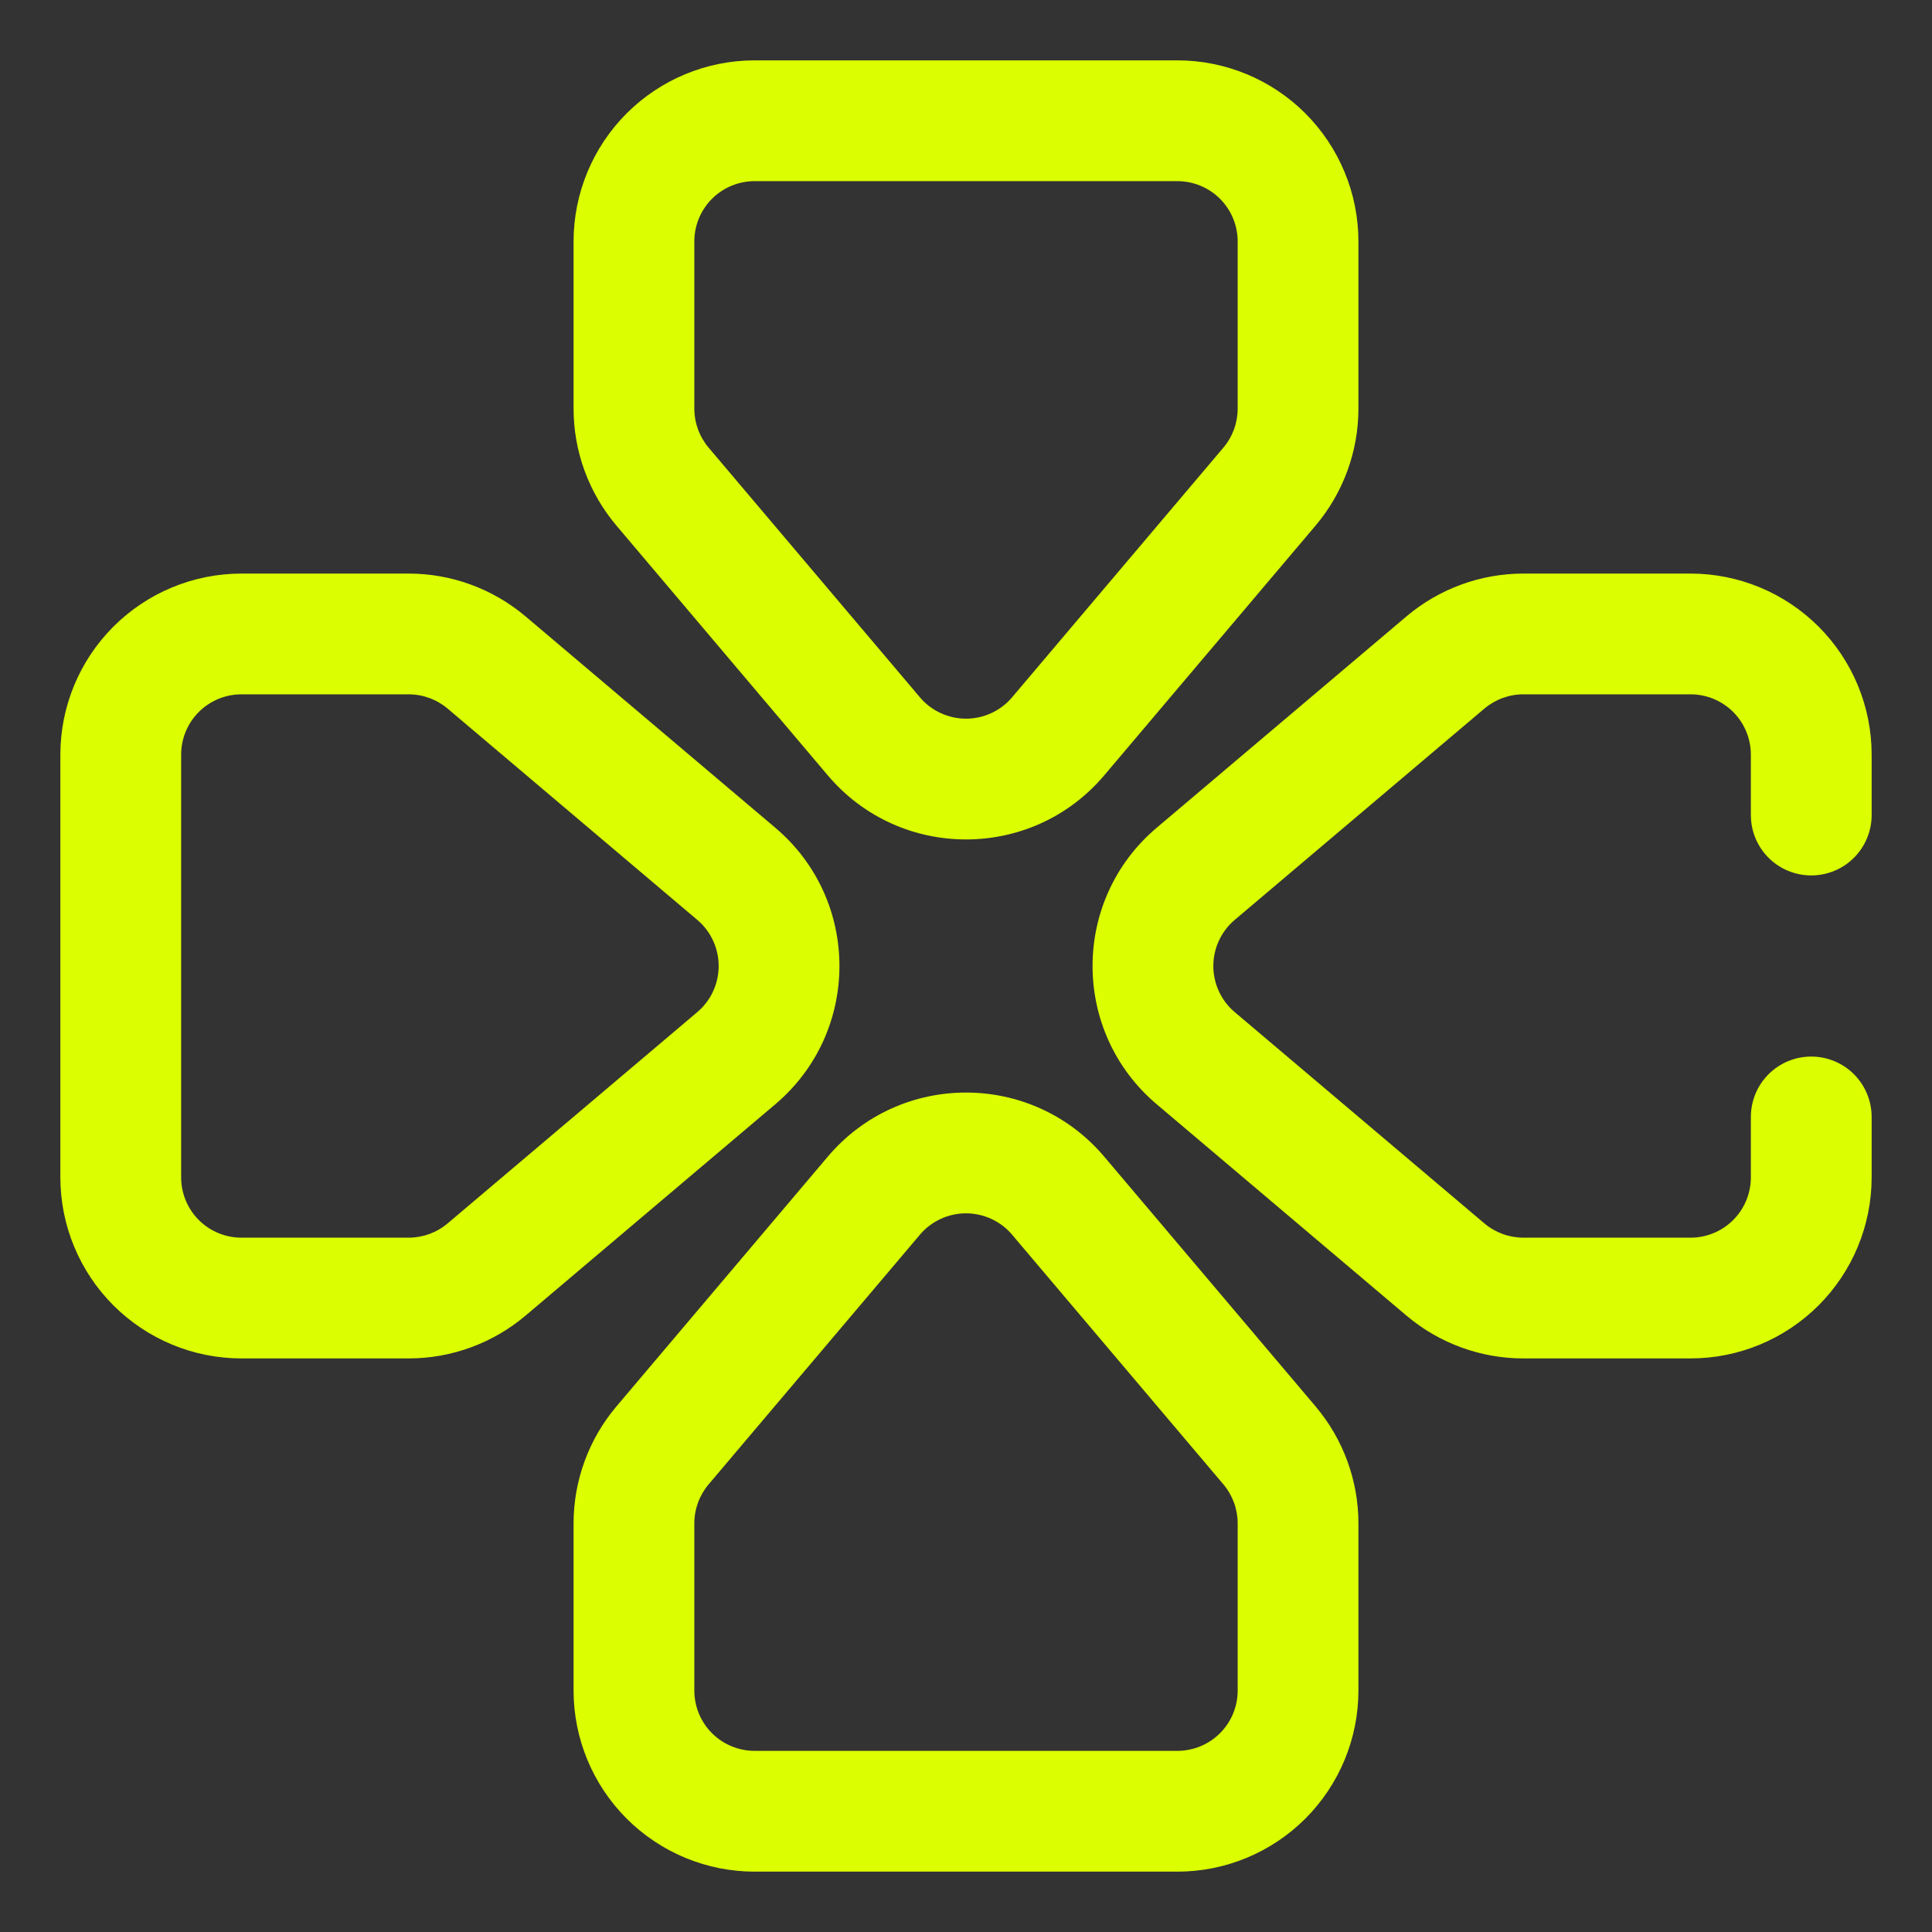
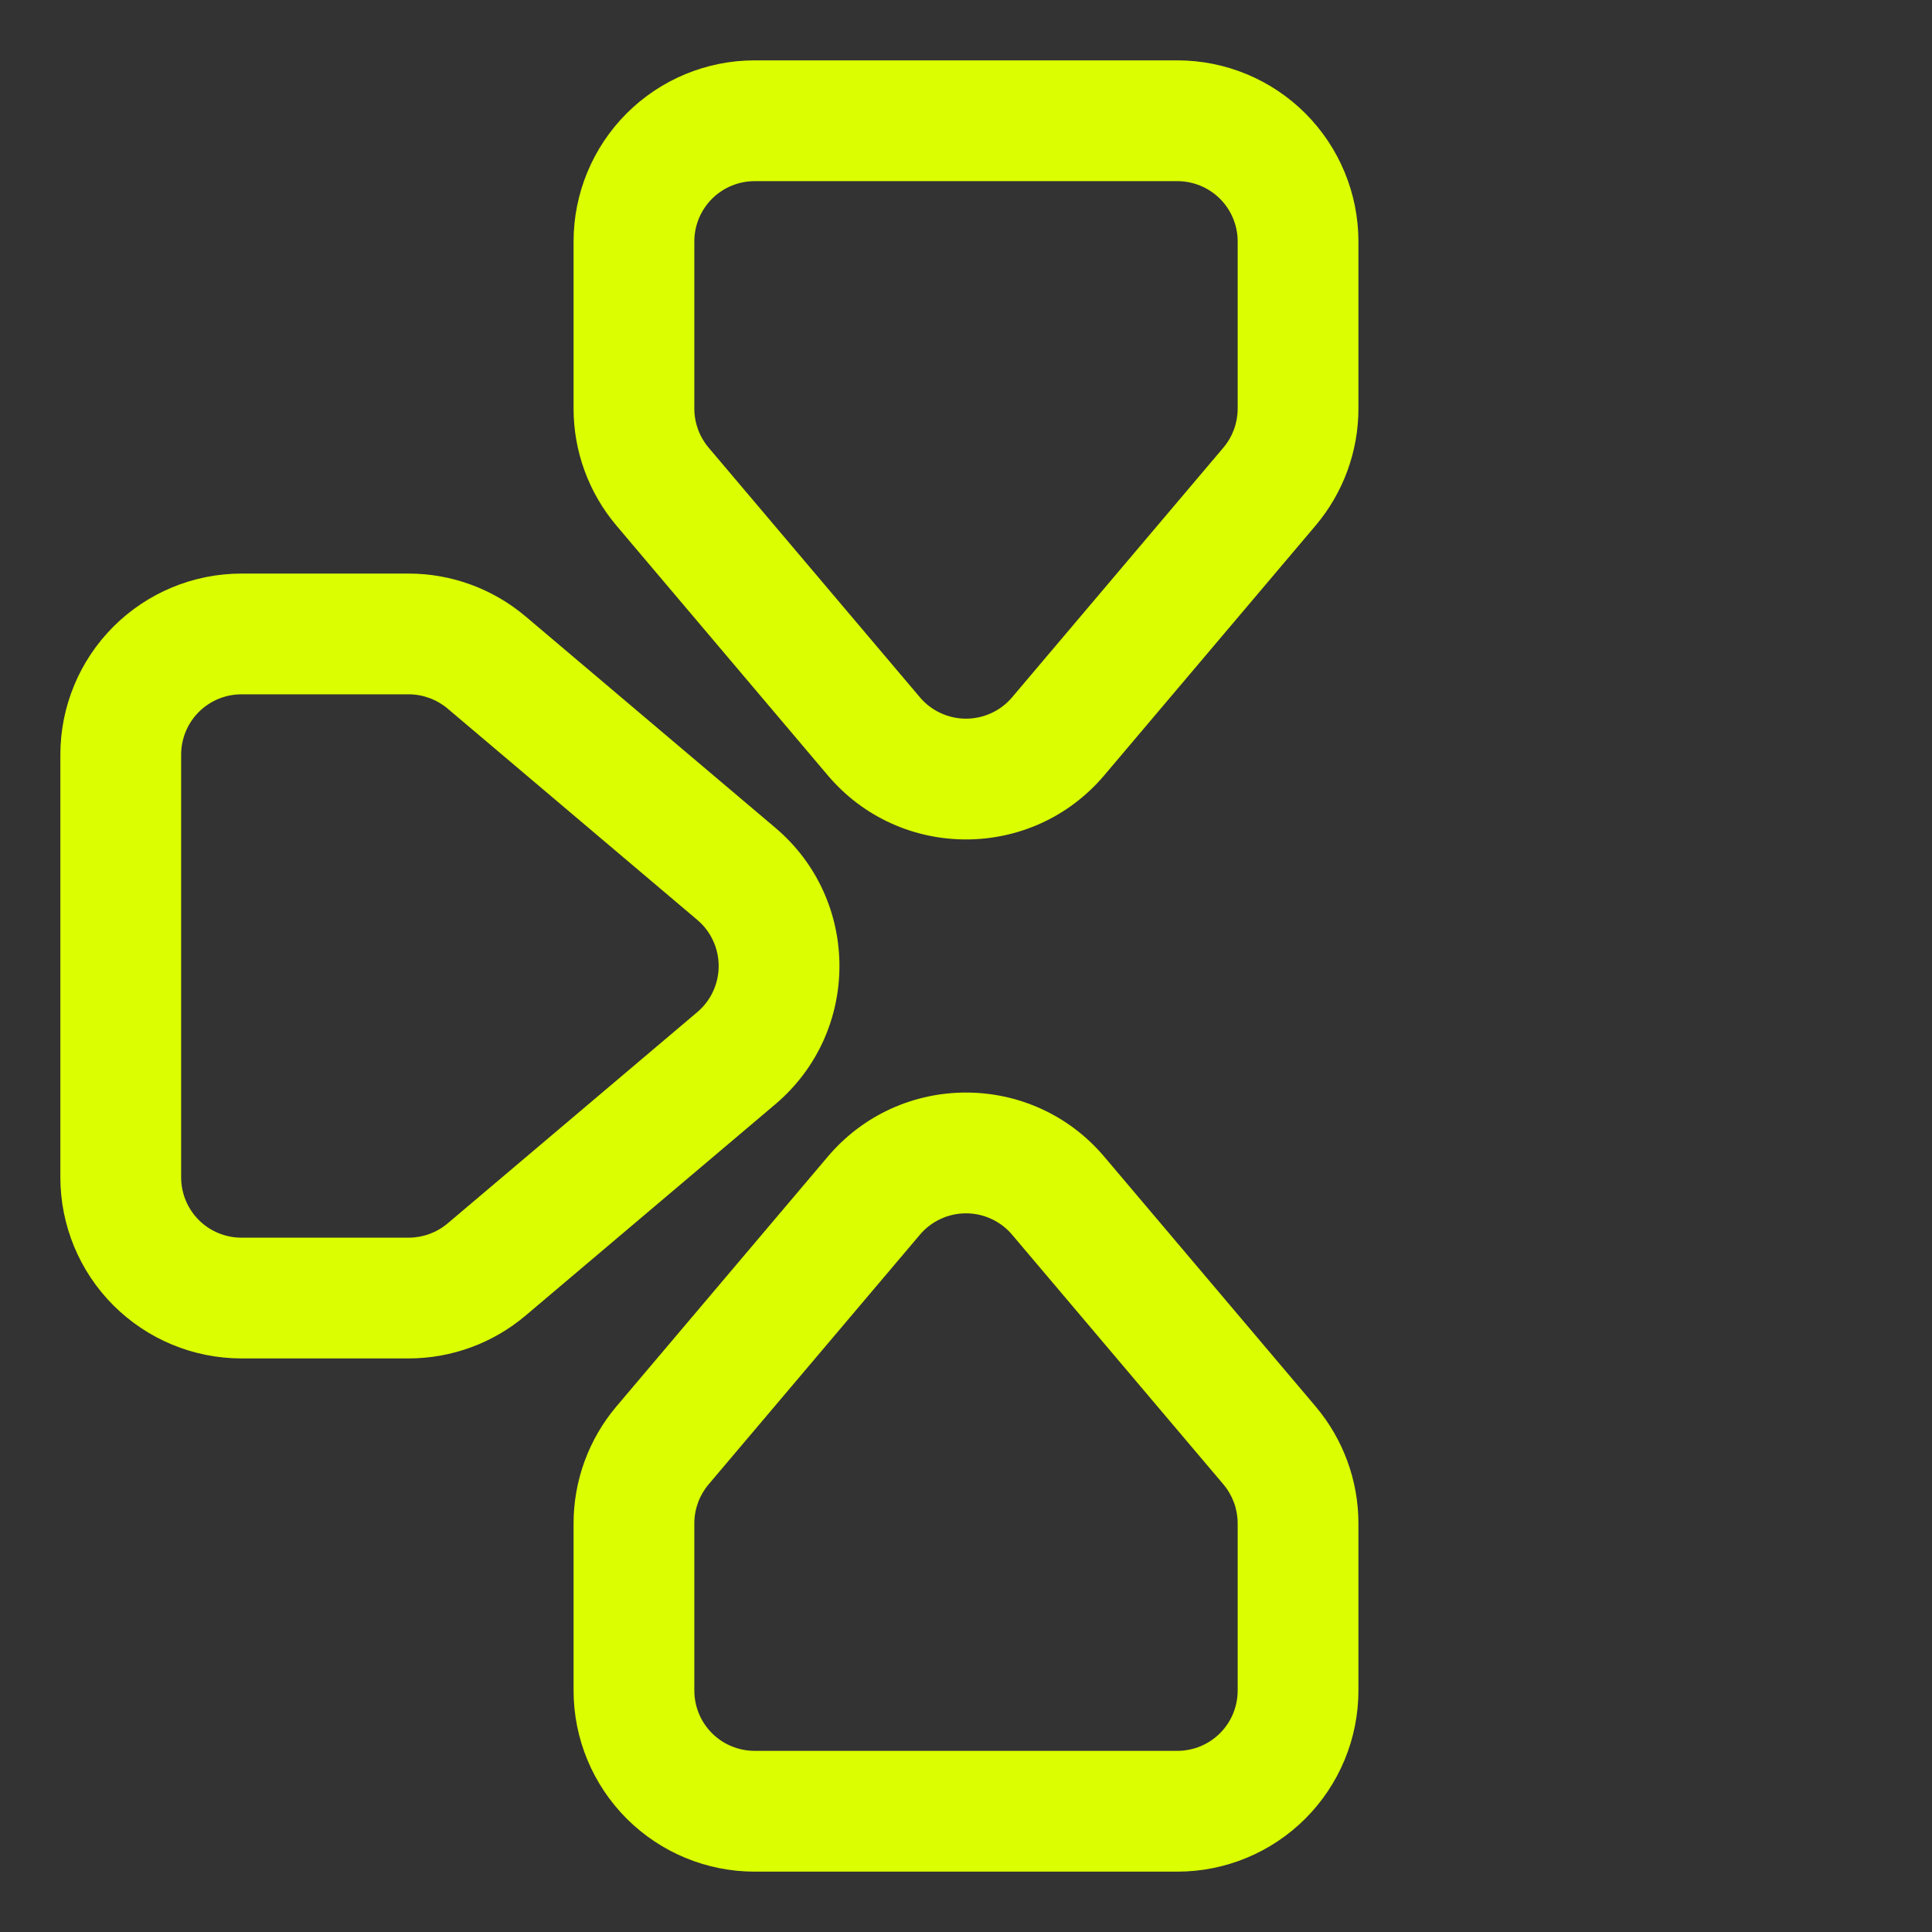
<svg xmlns="http://www.w3.org/2000/svg" width="50" height="50" viewBox="0 0 50 50" fill="none">
  <rect x="0" y="0" width="50" height="50" fill="#333333" stroke="none" />
-   <path fill-rule="evenodd" clip-rule="evenodd" d="M35.156 6.25C35.156 5.007 34.662 3.815 33.783 2.935C32.904 2.056 31.712 1.562 30.469 1.562H19.531C18.288 1.562 17.096 2.056 16.217 2.935C15.338 3.815 14.844 5.007 14.844 6.25V10.574C14.844 11.683 15.237 12.755 15.953 13.602L21.422 20.065C23.294 22.278 26.706 22.278 28.578 20.065L34.047 13.602C34.763 12.755 35.156 11.683 35.156 10.574V6.25ZM30.469 4.688C30.883 4.688 31.281 4.852 31.574 5.145C31.867 5.438 32.031 5.836 32.031 6.25V10.574C32.031 10.944 31.9 11.301 31.662 11.584L26.193 18.046C26.046 18.22 25.864 18.359 25.657 18.454C25.451 18.55 25.227 18.599 25 18.599C24.773 18.599 24.549 18.55 24.343 18.454C24.136 18.359 23.954 18.22 23.807 18.046L18.338 11.584C18.1 11.301 17.969 10.944 17.969 10.574V6.25C17.969 5.836 18.133 5.438 18.426 5.145C18.719 4.852 19.117 4.688 19.531 4.688H30.469ZM1.562 19.531C1.562 18.288 2.056 17.096 2.935 16.217C3.815 15.338 5.007 14.844 6.25 14.844H10.574C11.683 14.844 12.755 15.237 13.602 15.953L20.065 21.422C22.278 23.294 22.278 26.706 20.065 28.578L13.602 34.047C12.755 34.763 11.683 35.156 10.574 35.156H6.25C5.007 35.156 3.815 34.662 2.935 33.783C2.056 32.904 1.562 31.712 1.562 30.469V19.531ZM6.25 17.969C5.836 17.969 5.438 18.133 5.145 18.426C4.852 18.719 4.688 19.117 4.688 19.531V30.469C4.688 30.883 4.852 31.281 5.145 31.574C5.438 31.867 5.836 32.031 6.25 32.031H10.574C10.944 32.031 11.301 31.9 11.584 31.662L18.046 26.193C18.22 26.046 18.359 25.864 18.454 25.657C18.55 25.451 18.599 25.227 18.599 25C18.599 24.773 18.55 24.549 18.454 24.343C18.359 24.136 18.22 23.954 18.046 23.807L11.584 18.338C11.301 18.1 10.944 17.969 10.574 17.969H6.25Z" fill="#DBFF00" />
-   <path d="M43.75 14.844C44.993 14.844 46.185 15.338 47.065 16.217C47.944 17.096 48.438 18.288 48.438 19.531V21.094C48.438 21.508 48.273 21.906 47.98 22.199C47.687 22.492 47.289 22.656 46.875 22.656C46.461 22.656 46.063 22.492 45.77 22.199C45.477 21.906 45.312 21.508 45.312 21.094V19.531C45.312 19.117 45.148 18.719 44.855 18.426C44.562 18.133 44.164 17.969 43.75 17.969H39.426C39.056 17.969 38.699 18.1 38.416 18.338L31.954 23.807C31.78 23.954 31.641 24.136 31.546 24.343C31.45 24.549 31.401 24.773 31.401 25C31.401 25.227 31.45 25.451 31.546 25.657C31.641 25.864 31.78 26.046 31.954 26.193L38.416 31.662C38.699 31.9 39.056 32.031 39.426 32.031H43.75C44.164 32.031 44.562 31.867 44.855 31.574C45.148 31.281 45.312 30.883 45.312 30.469V28.906C45.312 28.492 45.477 28.094 45.77 27.801C46.063 27.508 46.461 27.344 46.875 27.344C47.289 27.344 47.687 27.508 47.98 27.801C48.273 28.094 48.438 28.492 48.438 28.906V30.469C48.438 31.712 47.944 32.904 47.065 33.783C46.185 34.662 44.993 35.156 43.75 35.156H39.426C38.317 35.156 37.245 34.763 36.398 34.047L29.935 28.578C27.722 26.706 27.722 23.294 29.935 21.422L36.398 15.953C37.245 15.237 38.317 14.844 39.426 14.844H43.75Z" fill="#DBFF00" />
+   <path fill-rule="evenodd" clip-rule="evenodd" d="M35.156 6.25C35.156 5.007 34.662 3.815 33.783 2.935C32.904 2.056 31.712 1.562 30.469 1.562H19.531C18.288 1.562 17.096 2.056 16.217 2.935C15.338 3.815 14.844 5.007 14.844 6.25V10.574C14.844 11.683 15.237 12.755 15.953 13.602L21.422 20.065C23.294 22.278 26.706 22.278 28.578 20.065L34.047 13.602C34.763 12.755 35.156 11.683 35.156 10.574V6.25M30.469 4.688C30.883 4.688 31.281 4.852 31.574 5.145C31.867 5.438 32.031 5.836 32.031 6.25V10.574C32.031 10.944 31.9 11.301 31.662 11.584L26.193 18.046C26.046 18.22 25.864 18.359 25.657 18.454C25.451 18.55 25.227 18.599 25 18.599C24.773 18.599 24.549 18.55 24.343 18.454C24.136 18.359 23.954 18.22 23.807 18.046L18.338 11.584C18.1 11.301 17.969 10.944 17.969 10.574V6.25C17.969 5.836 18.133 5.438 18.426 5.145C18.719 4.852 19.117 4.688 19.531 4.688H30.469ZM1.562 19.531C1.562 18.288 2.056 17.096 2.935 16.217C3.815 15.338 5.007 14.844 6.25 14.844H10.574C11.683 14.844 12.755 15.237 13.602 15.953L20.065 21.422C22.278 23.294 22.278 26.706 20.065 28.578L13.602 34.047C12.755 34.763 11.683 35.156 10.574 35.156H6.25C5.007 35.156 3.815 34.662 2.935 33.783C2.056 32.904 1.562 31.712 1.562 30.469V19.531ZM6.25 17.969C5.836 17.969 5.438 18.133 5.145 18.426C4.852 18.719 4.688 19.117 4.688 19.531V30.469C4.688 30.883 4.852 31.281 5.145 31.574C5.438 31.867 5.836 32.031 6.25 32.031H10.574C10.944 32.031 11.301 31.9 11.584 31.662L18.046 26.193C18.22 26.046 18.359 25.864 18.454 25.657C18.55 25.451 18.599 25.227 18.599 25C18.599 24.773 18.55 24.549 18.454 24.343C18.359 24.136 18.22 23.954 18.046 23.807L11.584 18.338C11.301 18.1 10.944 17.969 10.574 17.969H6.25Z" fill="#DBFF00" />
  <path fill-rule="evenodd" clip-rule="evenodd" d="M30.469 48.438C31.712 48.438 32.904 47.944 33.783 47.065C34.662 46.185 35.156 44.993 35.156 43.75V39.426C35.156 38.317 34.763 37.245 34.047 36.398L28.578 29.935C26.706 27.722 23.294 27.722 21.422 29.935L15.953 36.398C15.237 37.245 14.844 38.317 14.844 39.426V43.75C14.844 44.993 15.338 46.185 16.217 47.065C17.096 47.944 18.288 48.438 19.531 48.438H30.469ZM32.031 43.75C32.031 44.164 31.867 44.562 31.574 44.855C31.281 45.148 30.883 45.312 30.469 45.312H19.531C19.117 45.312 18.719 45.148 18.426 44.855C18.133 44.562 17.969 44.164 17.969 43.75V39.426C17.969 39.056 18.1 38.699 18.338 38.416L23.807 31.954C23.954 31.78 24.136 31.641 24.343 31.546C24.549 31.45 24.773 31.401 25 31.401C25.227 31.401 25.451 31.45 25.657 31.546C25.864 31.641 26.046 31.78 26.193 31.954L31.662 38.416C31.9 38.699 32.031 39.056 32.031 39.426V43.75Z" fill="#DBFF00" />
</svg>